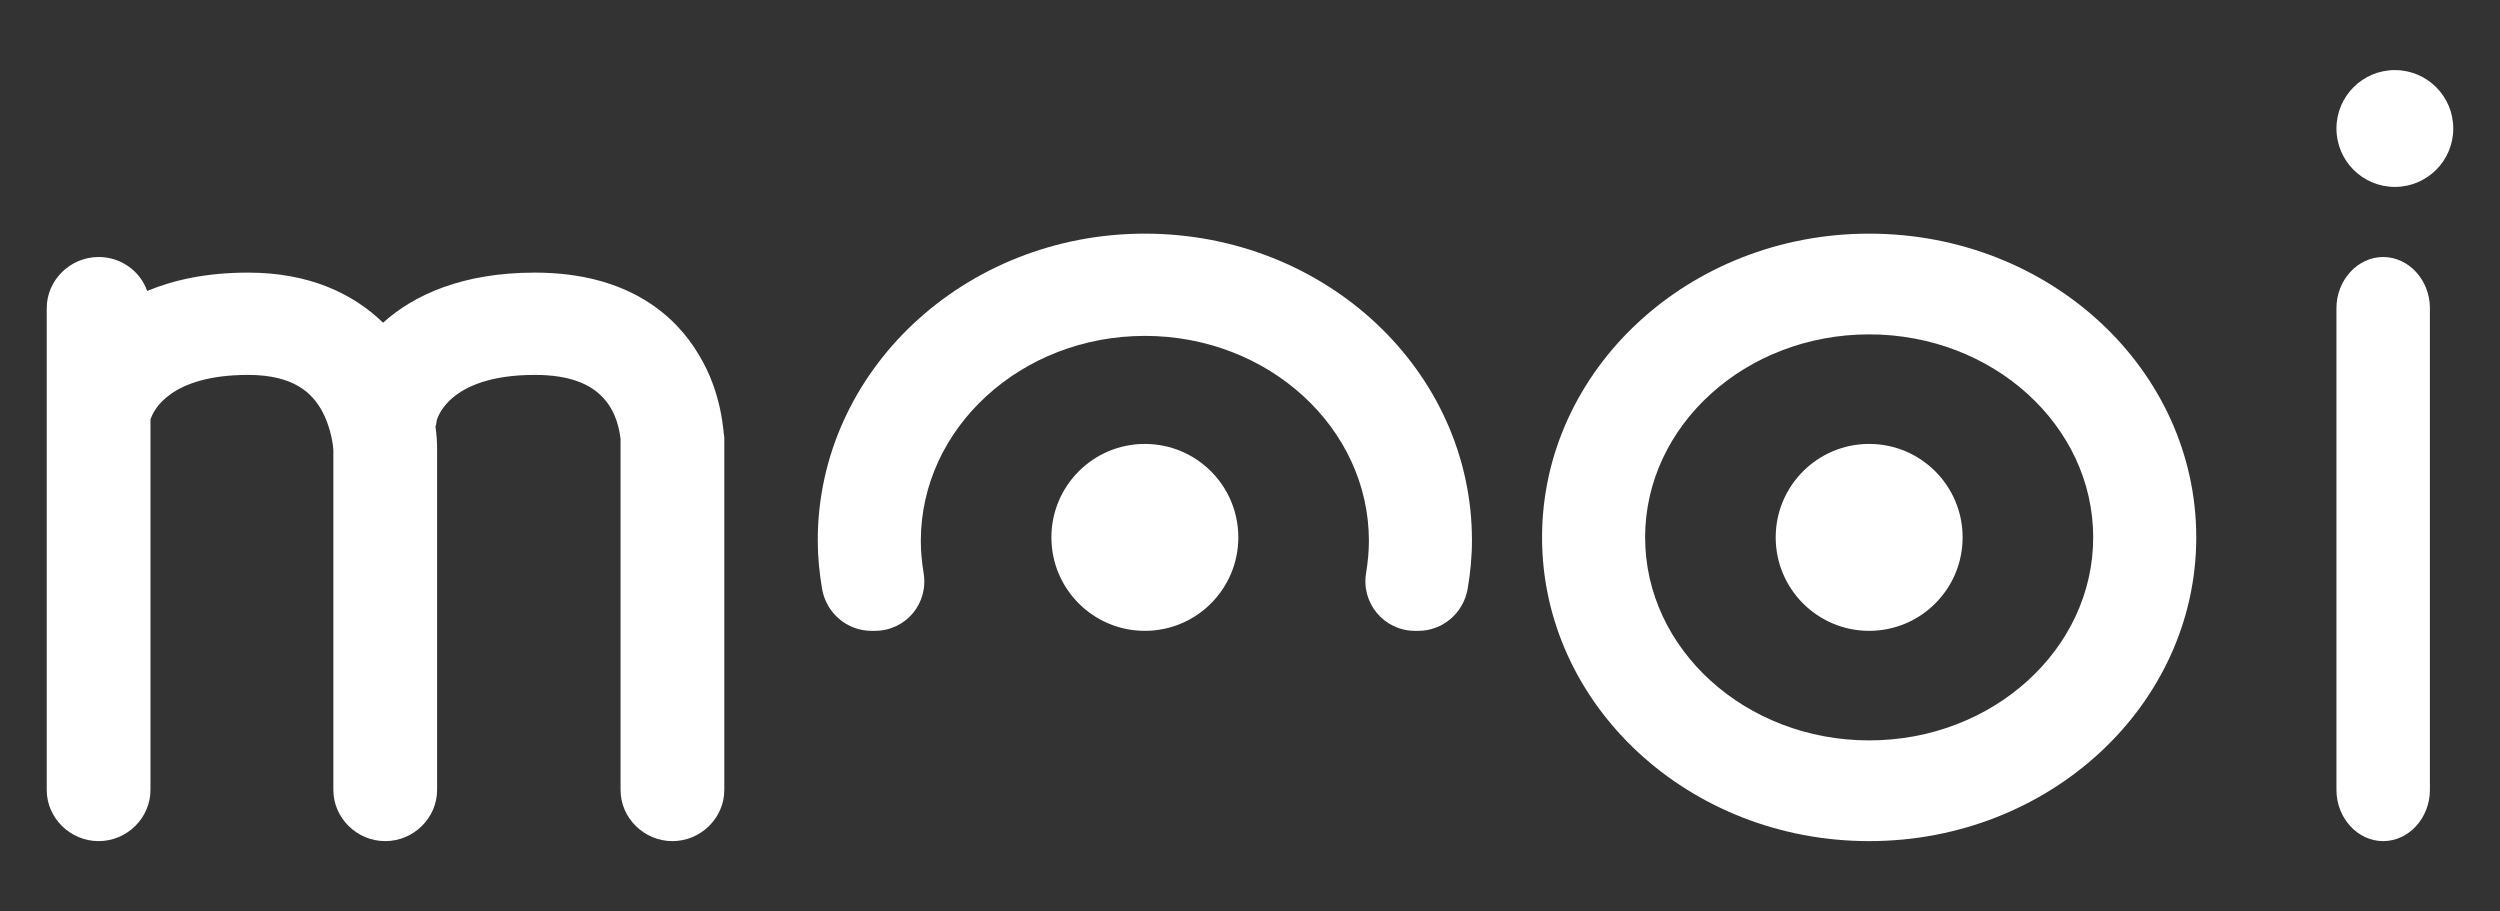
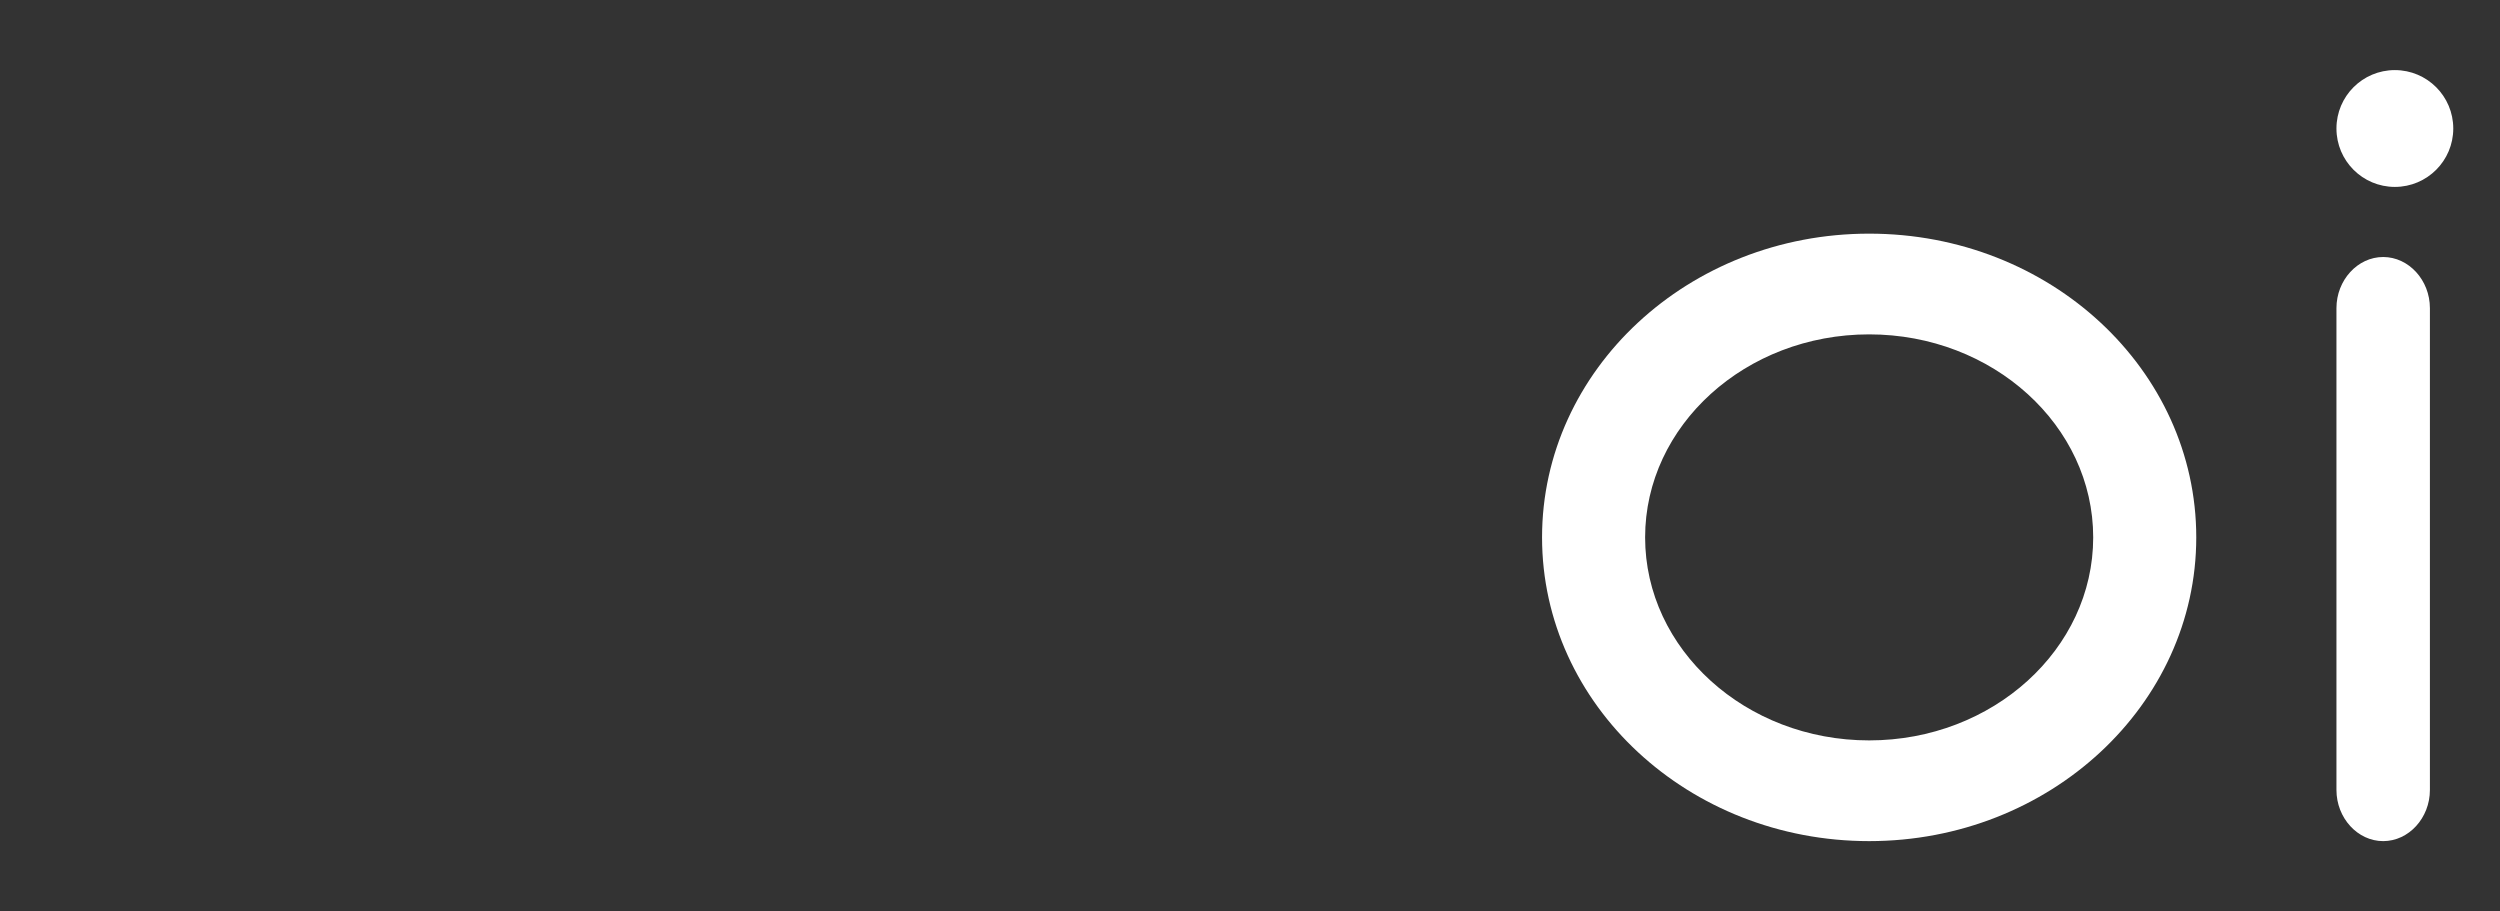
<svg xmlns="http://www.w3.org/2000/svg" width="107" height="39" viewBox="0 0 107 39" fill="none">
  <rect x="0" y="0" width="107" height="39" fill="#333333" stroke="none" />
-   <path d="M80 27C82.209 27 84 25.209 84 23C84 20.791 82.209 19 80 19C77.791 19 76 20.791 76 23C76 25.209 77.791 27 80 27Z" fill="white" />
  <path d="M80 10C72.269 10 66 15.831 66 23C66 30.169 72.269 36 80 36C87.731 36 94 30.169 94 23C94 15.831 87.755 10 80 10ZM80 31.689C74.707 31.689 70.411 27.787 70.411 23C70.411 18.213 74.707 14.311 80 14.311C85.293 14.311 89.589 18.213 89.589 23C89.589 27.787 85.293 31.689 80 31.689Z" fill="white" />
-   <path d="M49 27C51.209 27 53 25.209 53 23C53 20.791 51.209 19 49 19C46.791 19 45 20.791 45 23C45 25.209 46.791 27 49 27Z" fill="white" />
-   <path d="M49 10C41.269 10 35 15.888 35 23.128C35 23.838 35.07 24.526 35.186 25.213C35.371 26.244 36.254 27 37.298 27H37.438C38.784 27 39.76 25.809 39.527 24.503C39.458 24.067 39.411 23.609 39.411 23.151C39.411 18.317 43.706 14.376 49 14.376C54.294 14.376 58.589 18.317 58.589 23.151C58.589 23.609 58.542 24.067 58.473 24.503C58.24 25.809 59.239 27 60.562 27H60.702C61.746 27 62.629 26.244 62.814 25.213C62.93 24.526 63 23.838 63 23.128C63 15.865 56.731 10 49 10Z" fill="white" />
  <path d="M102 11C100.905 11 100 11.991 100 13.189V33.811C100 35.009 100.905 36 102 36C103.095 36 104 35.009 104 33.811V13.189C104 11.991 103.095 11 102 11Z" fill="white" />
  <path d="M102.5 8C103.881 8 105 6.881 105 5.5C105 4.119 103.881 3 102.5 3C101.119 3 100 4.119 100 5.5C100 6.881 101.119 8 102.5 8Z" fill="white" />
-   <path d="M29.902 15.171C28.944 13.558 26.934 11.668 22.891 11.668C19.807 11.668 17.727 12.613 16.395 13.811C15.11 12.567 13.24 11.668 10.623 11.668C8.87 11.668 7.468 11.968 6.3 12.452C5.996 11.599 5.178 11 4.22 11C3.005 11 2 11.991 2 13.189V33.811C2 35.009 3.005 36 4.22 36C5.435 36 6.44 35.009 6.44 33.811V17.959C6.557 17.567 7.281 16.046 10.623 16.046C12.633 16.046 13.357 16.876 13.731 17.498C14.198 18.304 14.268 19.18 14.268 19.272V33.811C14.268 35.009 15.273 36 16.488 36C17.703 36 18.708 35.009 18.708 33.811V19.203C18.708 18.903 18.685 18.581 18.638 18.258C18.662 18.189 18.685 18.097 18.685 18.028C18.685 18.005 19.106 16.046 22.891 16.046C24.433 16.046 25.462 16.461 26.046 17.313C26.49 17.959 26.537 18.673 26.56 18.788V33.811C26.56 35.009 27.565 36 28.78 36C29.995 36 31 35.009 31 33.811V18.719C30.953 18.535 30.93 16.852 29.902 15.171Z" fill="white" />
</svg>